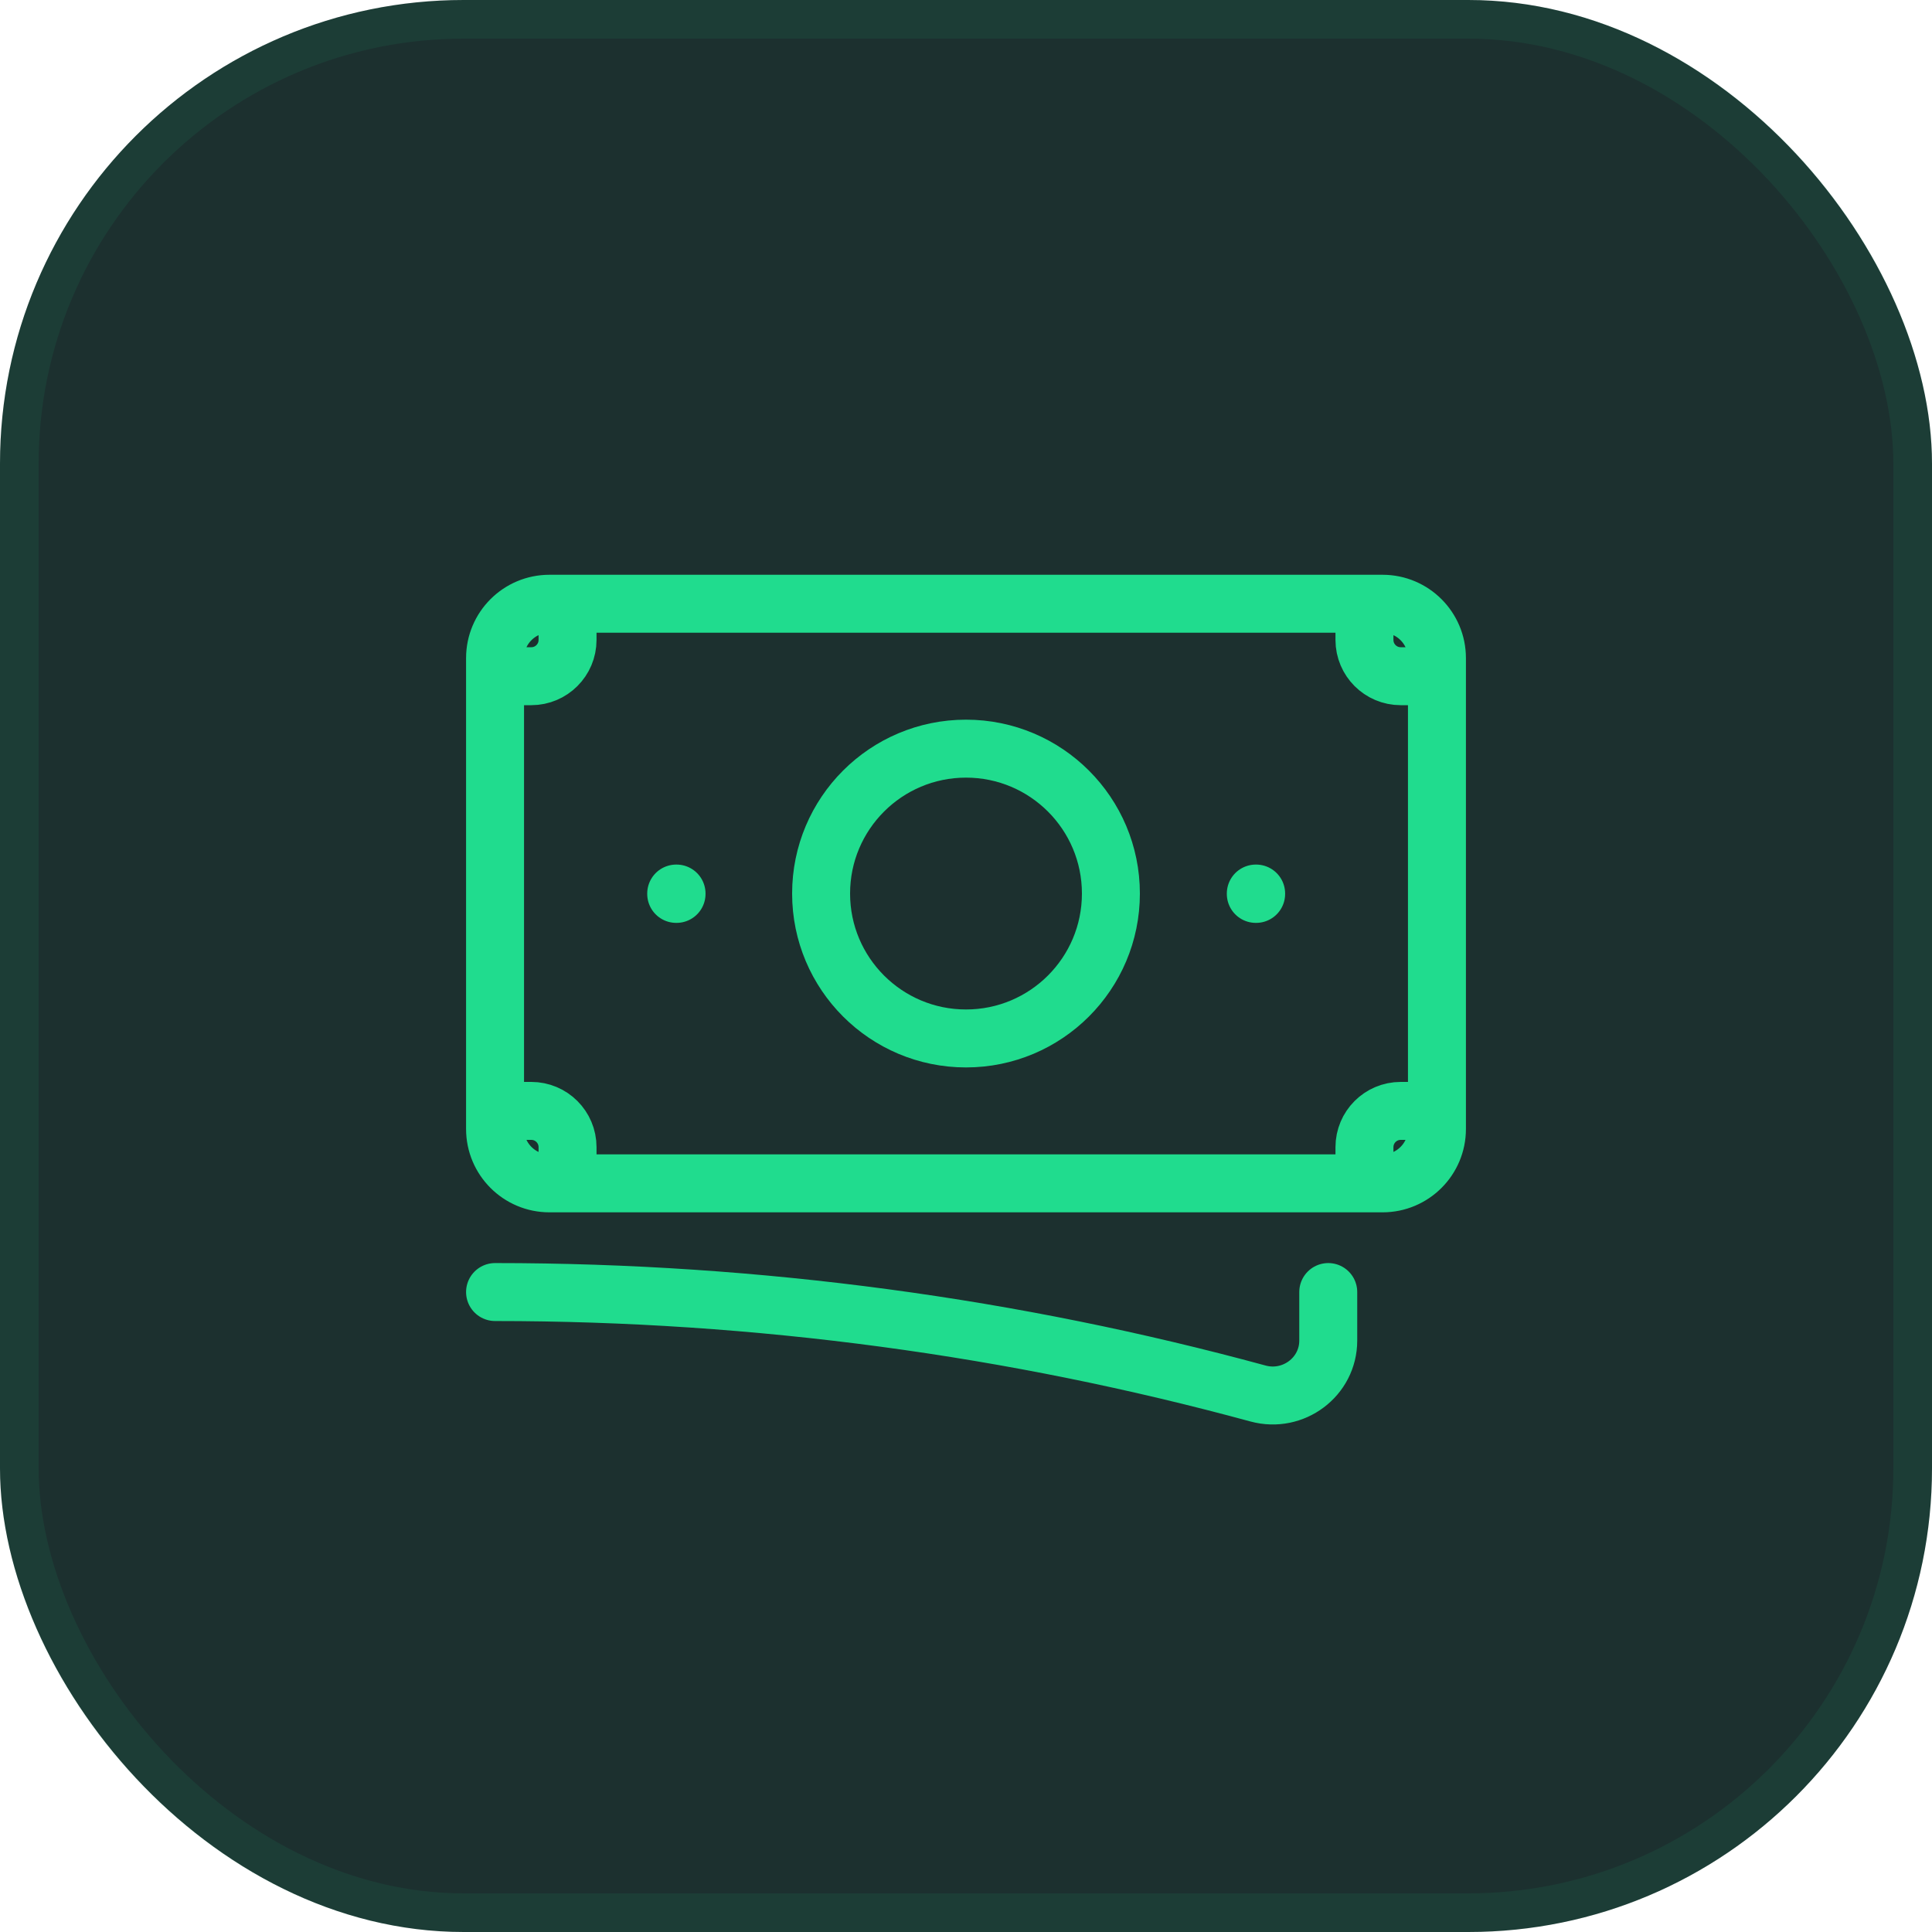
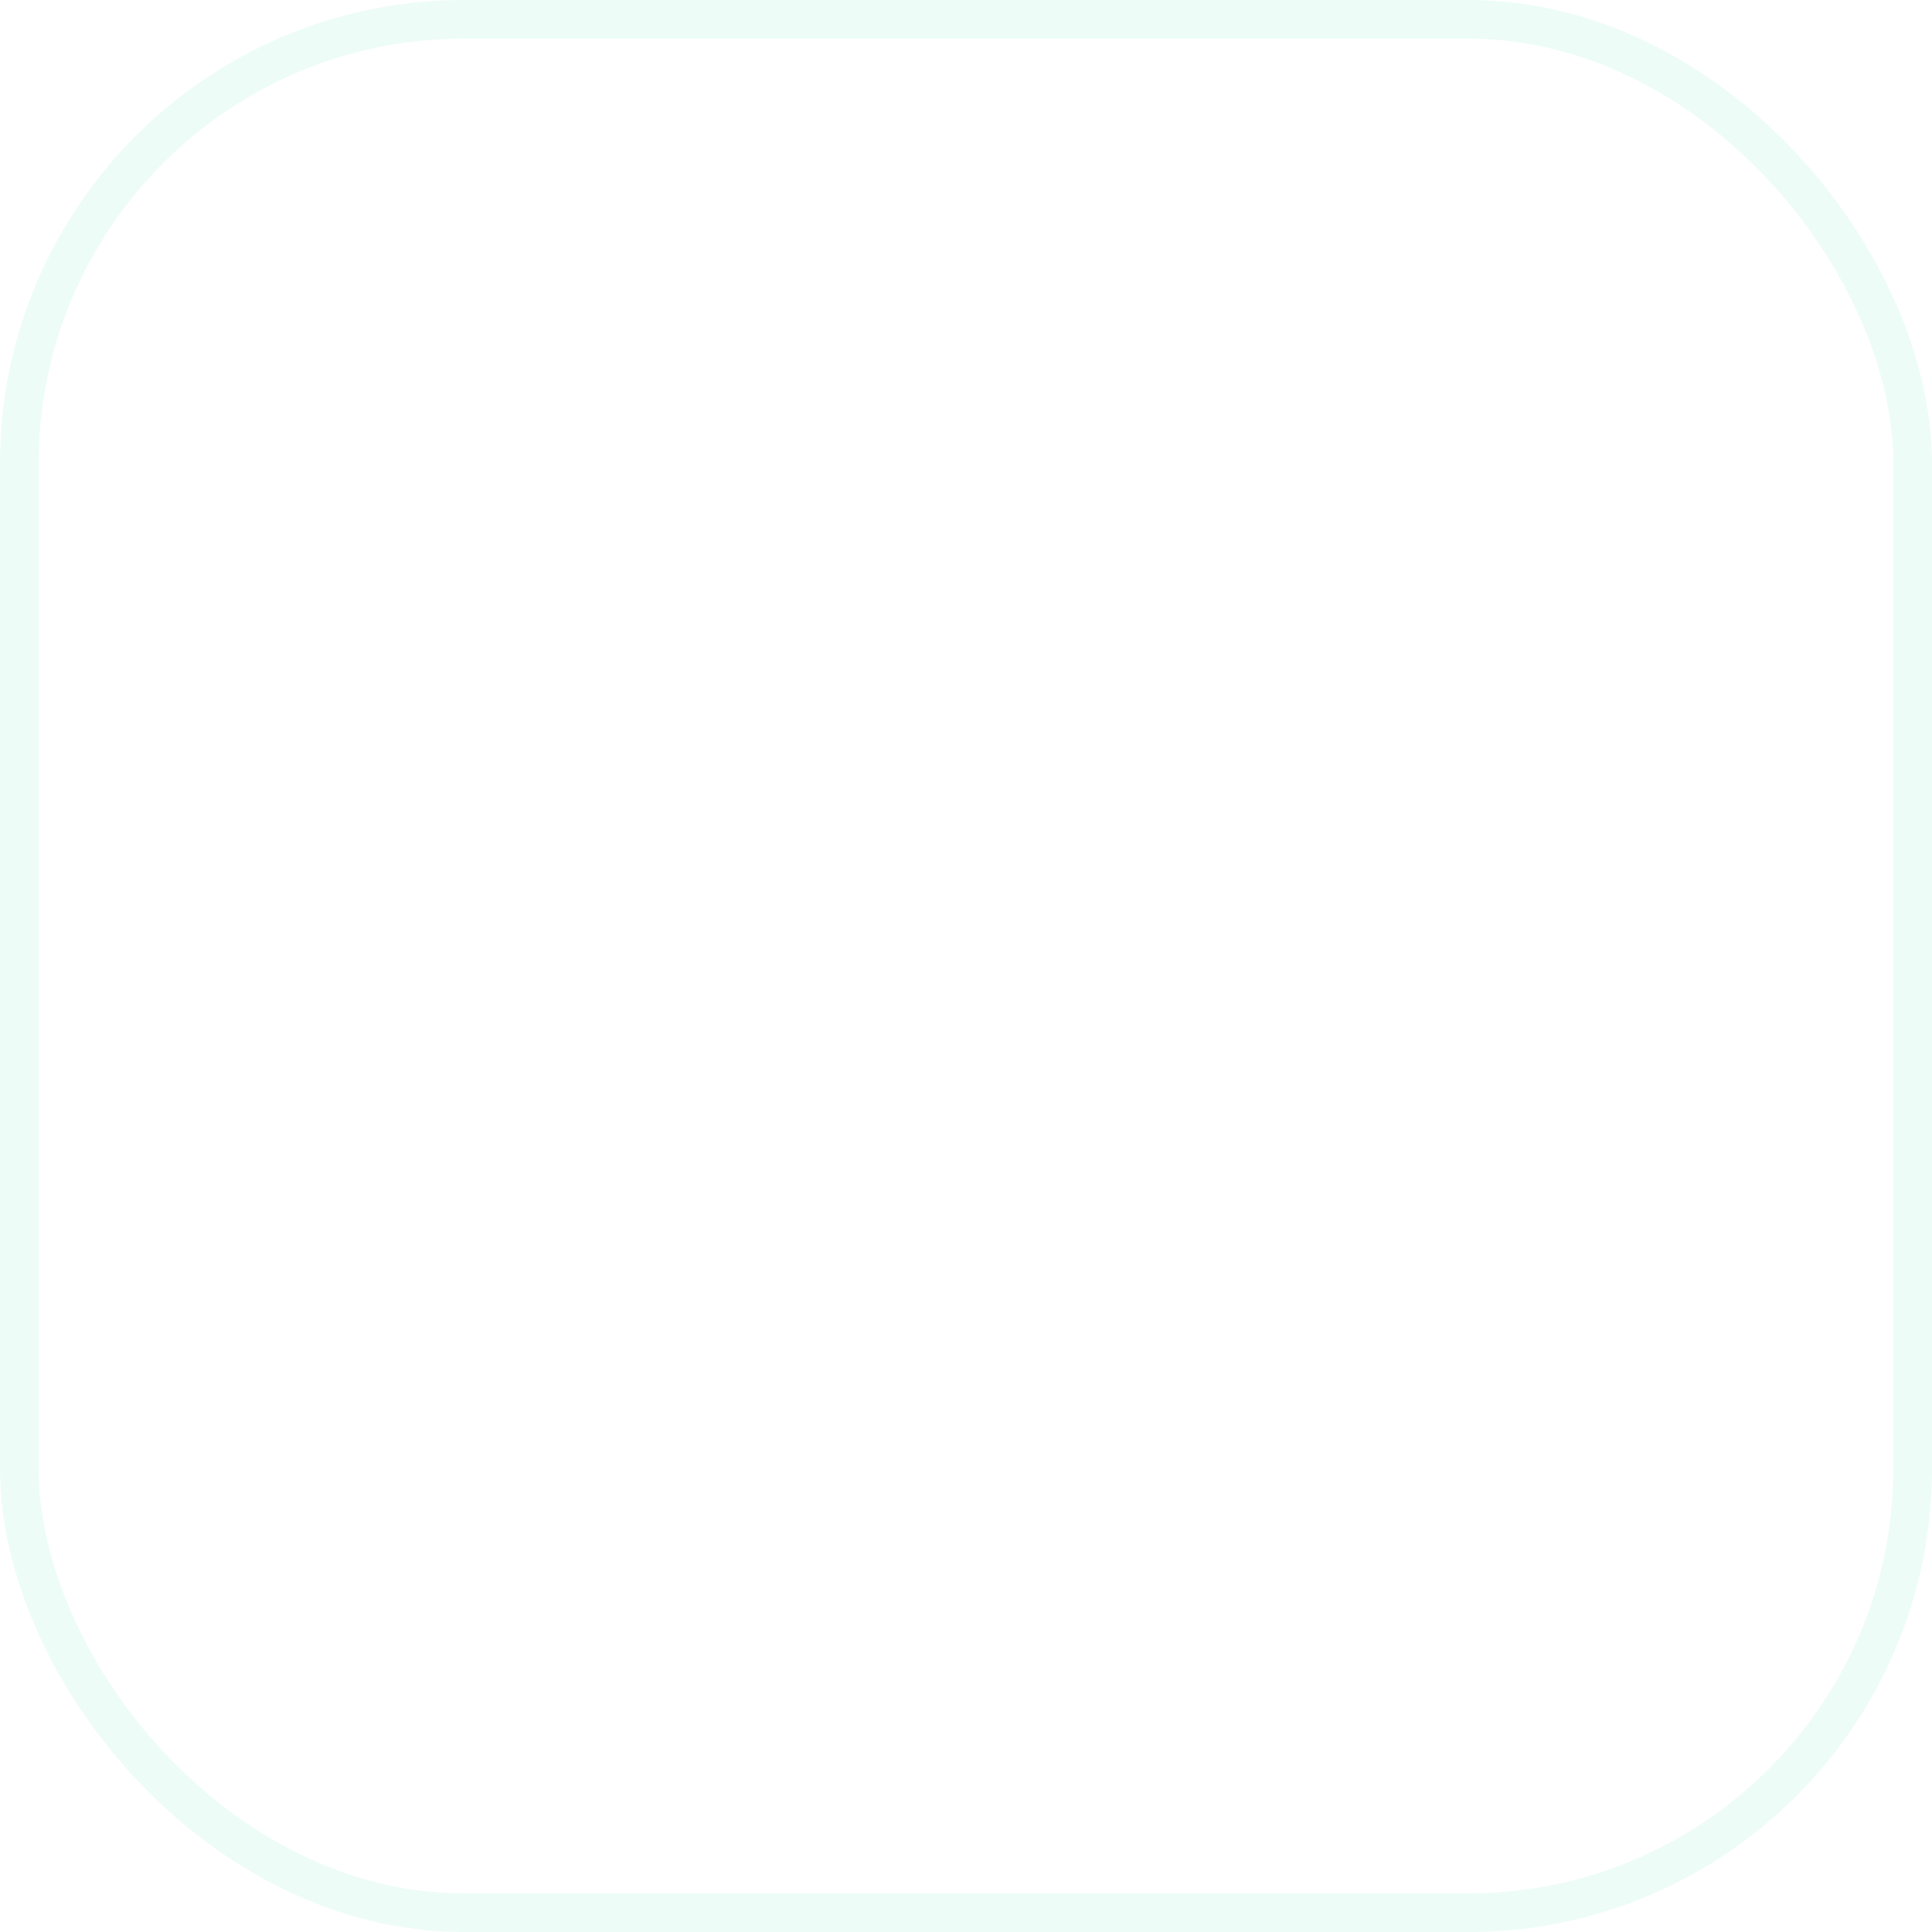
<svg xmlns="http://www.w3.org/2000/svg" width="50" height="50" viewBox="0 0 50 50" fill="none">
-   <rect width="50" height="50" rx="12" fill="#1C302F" />
  <rect x="0.5" y="0.5" width="49" height="49" rx="11.5" stroke="#20DC8E" stroke-opacity="0.08" />
-   <path d="M12.812 33.438C19.646 33.438 26.267 34.352 32.558 36.064C33.467 36.311 34.375 35.636 34.375 34.694V33.438M14.688 15.625V16.562C14.688 17.08 14.268 17.5 13.75 17.5H12.812M12.812 17.5V17.031C12.812 16.255 13.442 15.625 14.219 15.625H35.312M12.812 17.5V28.75M35.312 15.625V16.562C35.312 17.08 35.732 17.5 36.25 17.5H37.188M35.312 15.625H35.781C36.558 15.625 37.188 16.255 37.188 17.031V29.219C37.188 29.995 36.558 30.625 35.781 30.625H35.312M37.188 28.75H36.25C35.732 28.75 35.312 29.17 35.312 29.688V30.625M35.312 30.625H14.688M14.688 30.625H14.219C13.442 30.625 12.812 29.995 12.812 29.219V28.75M14.688 30.625V29.688C14.688 29.17 14.268 28.75 13.75 28.75H12.812M28.75 23.125C28.75 25.196 27.071 26.875 25 26.875C22.929 26.875 21.25 25.196 21.25 23.125C21.25 21.054 22.929 19.375 25 19.375C27.071 19.375 28.75 21.054 28.75 23.125ZM32.5 23.125H32.509V23.134H32.5V23.125ZM17.5 23.125H17.509V23.134H17.5V23.125Z" stroke="#20DC8E" stroke-width="1.5" stroke-linecap="round" stroke-linejoin="round" />
</svg>